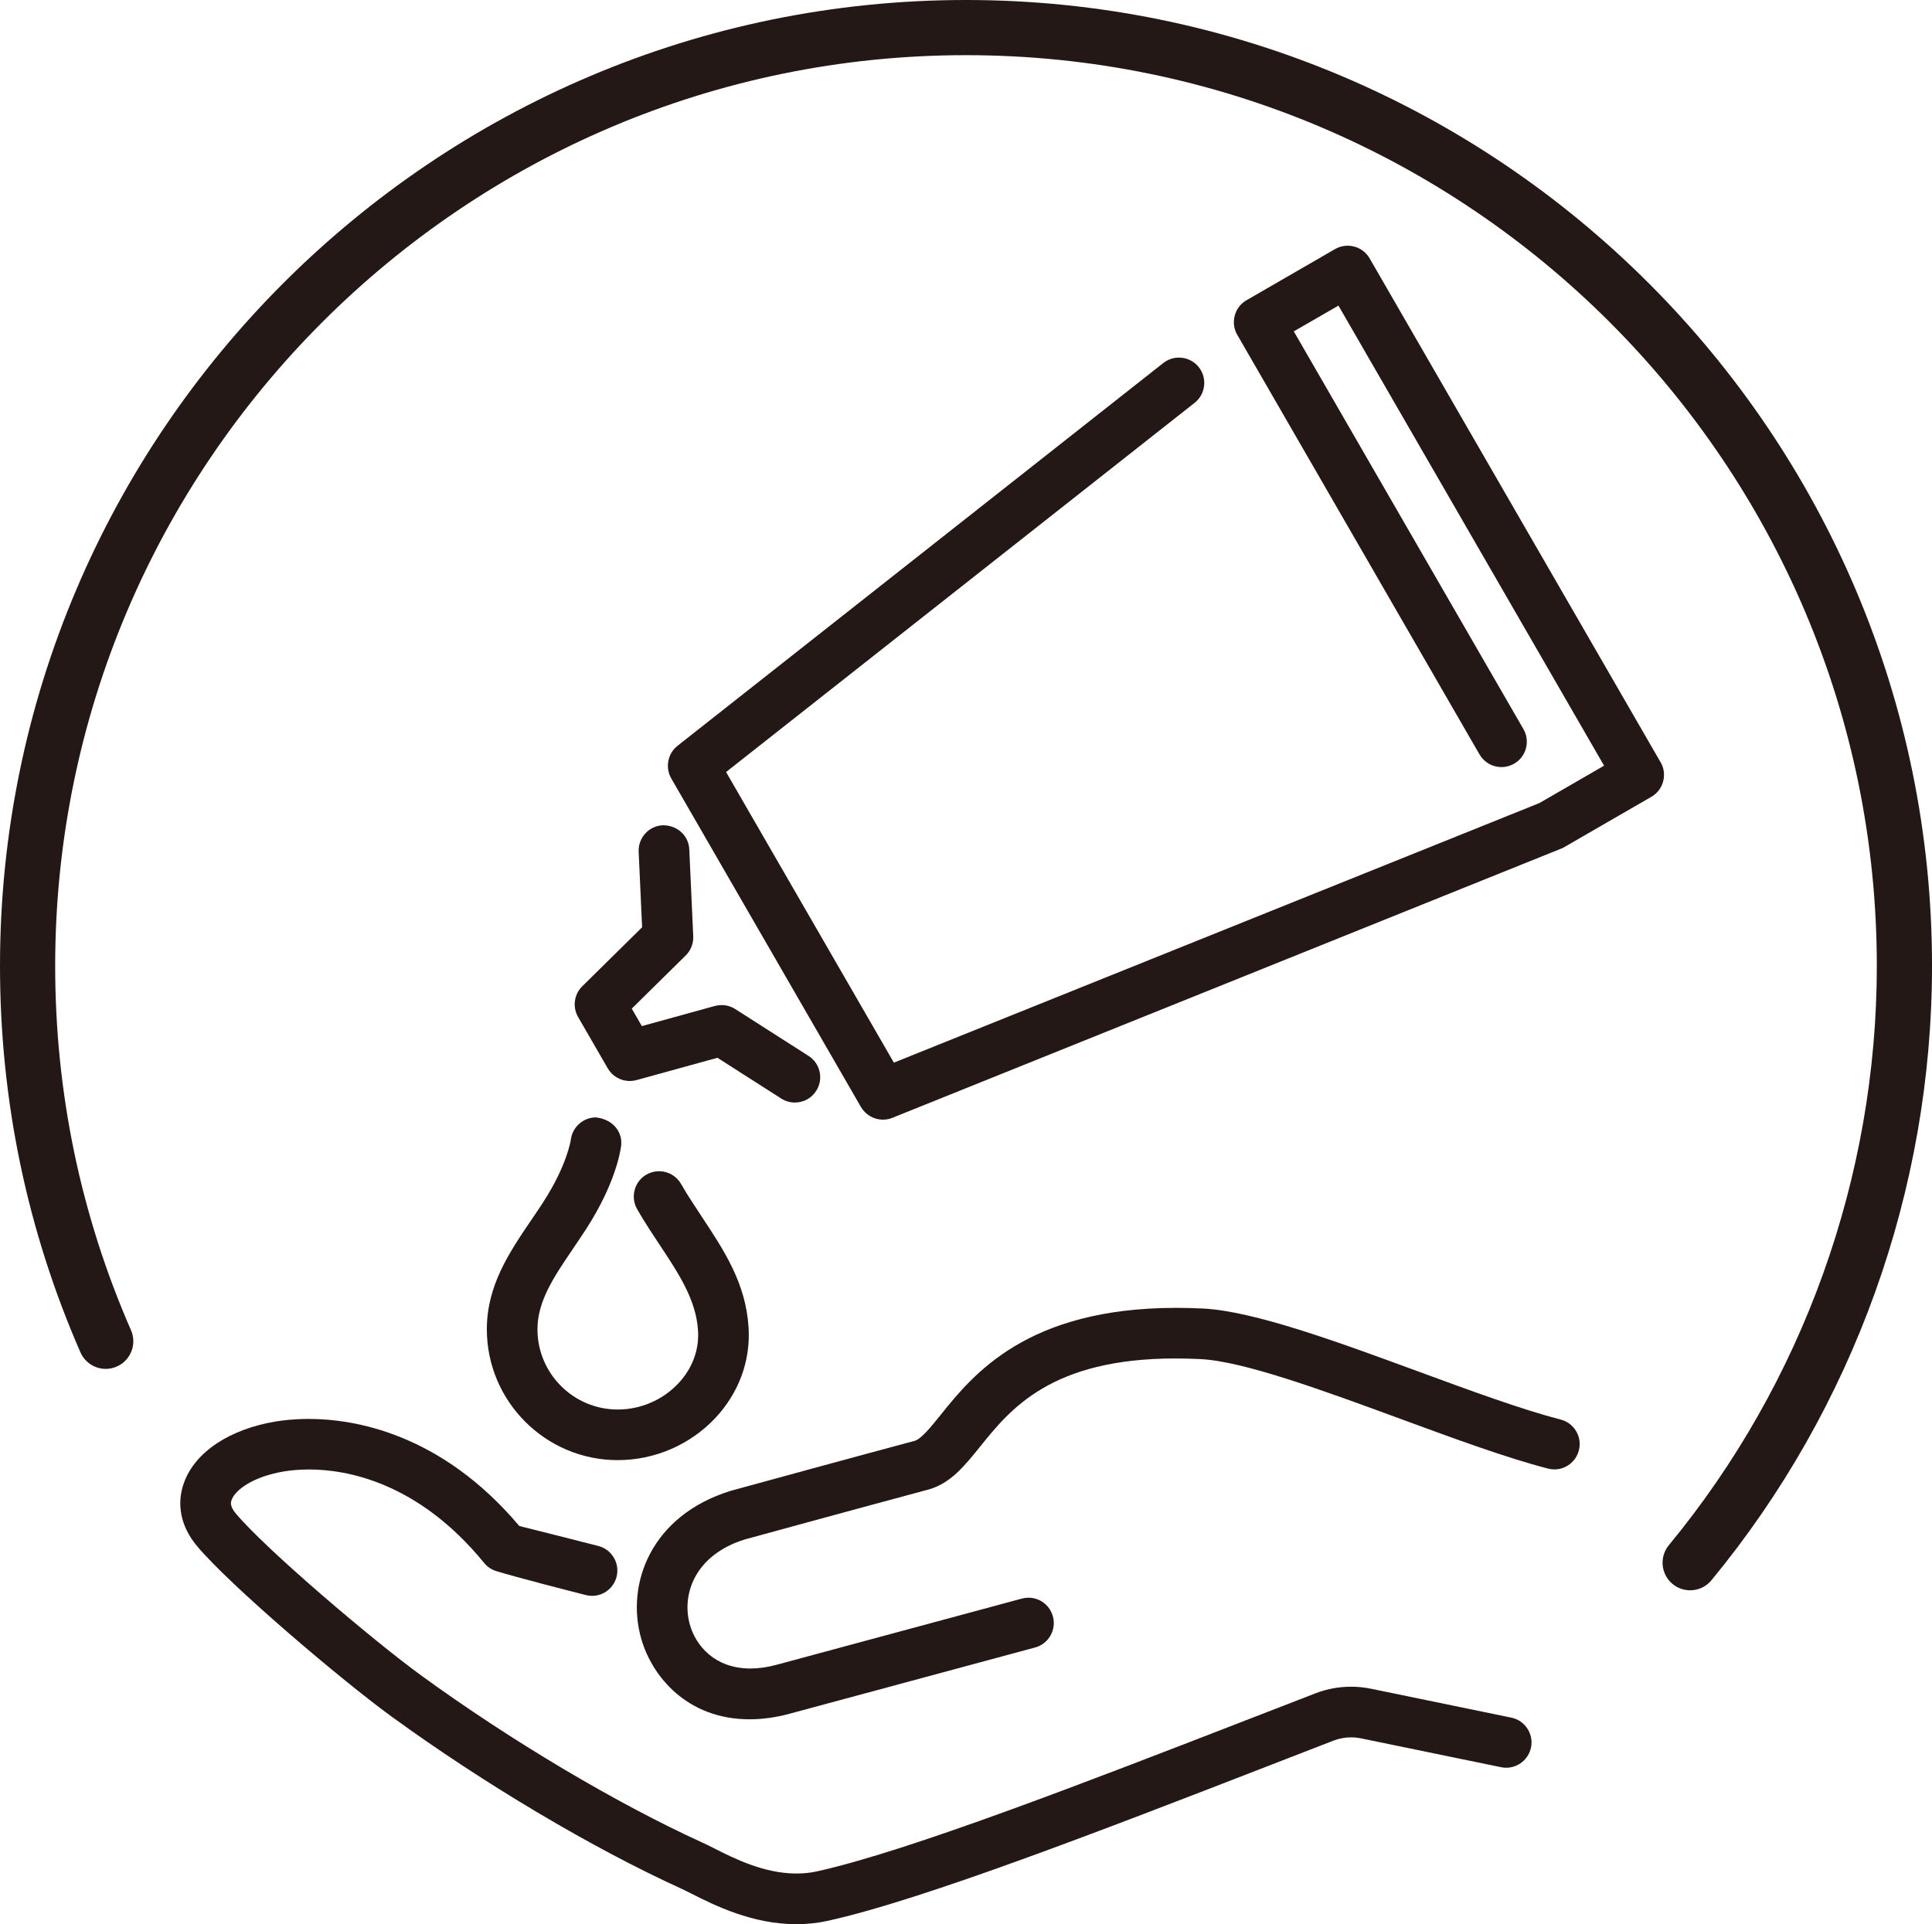
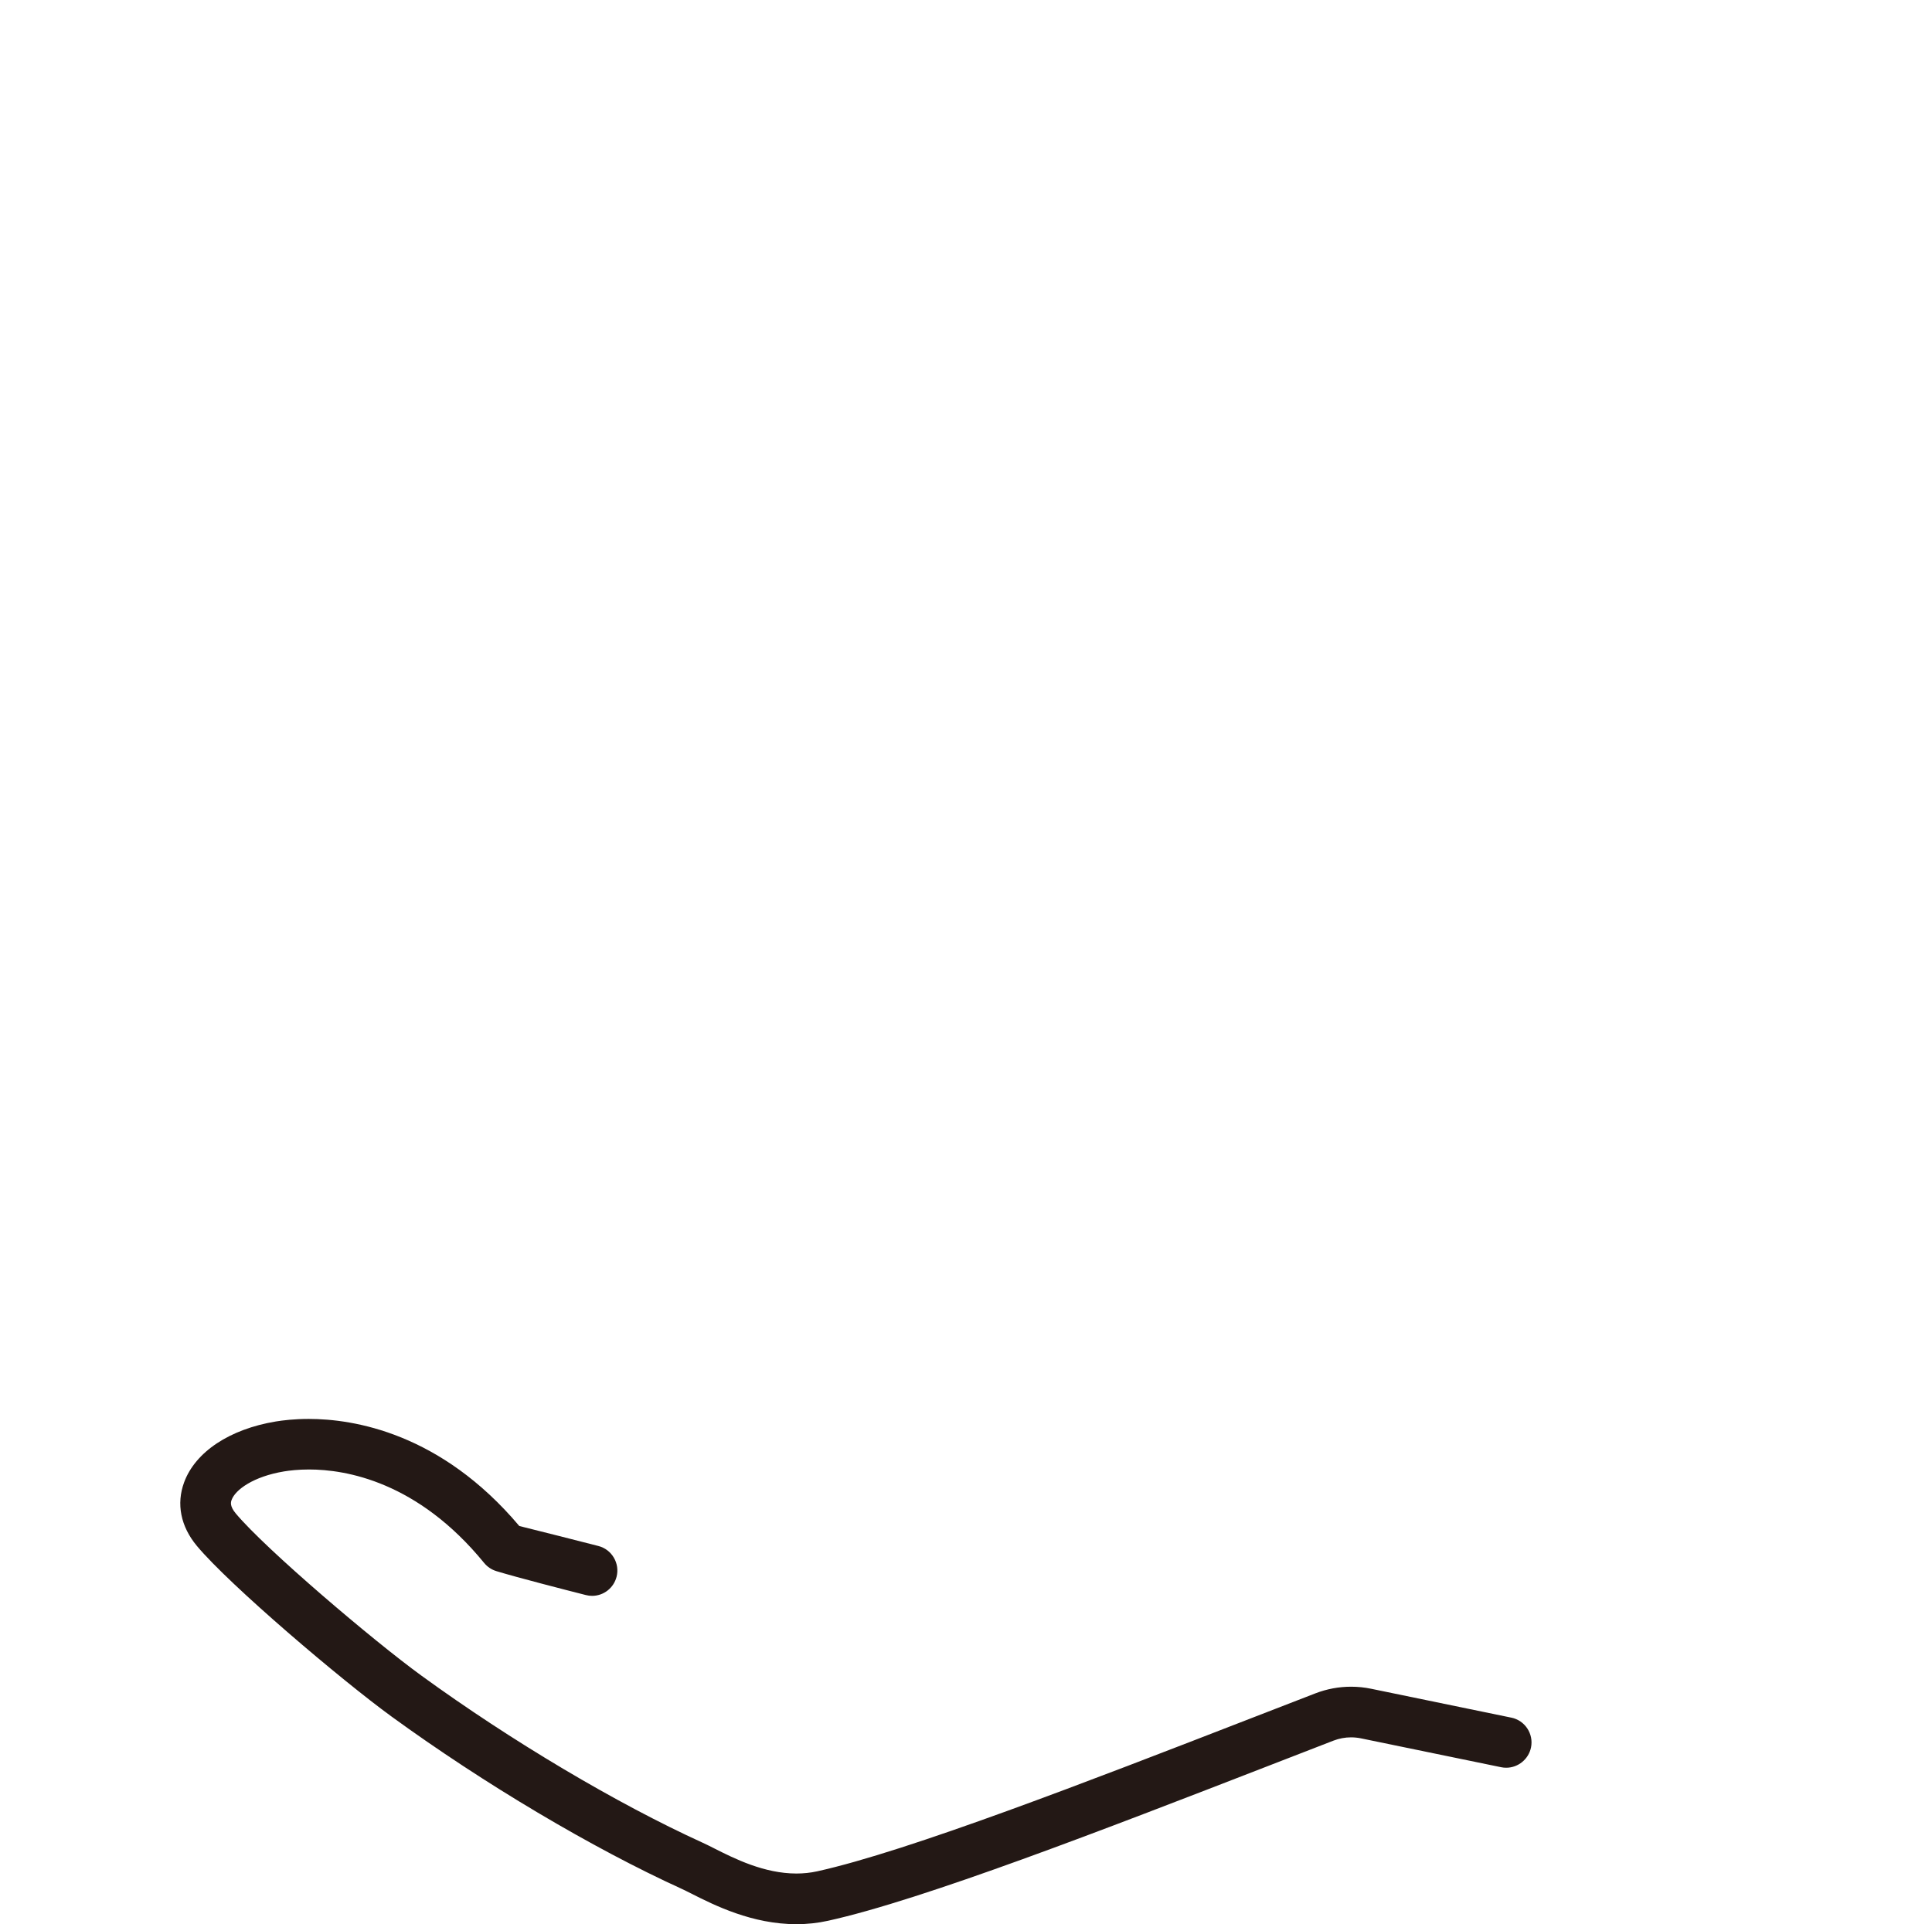
<svg xmlns="http://www.w3.org/2000/svg" id="b" width="100" height="99.61" viewBox="0 0 100 99.61">
  <g id="c">
-     <path d="m28.131,62.213c-.201.31-.405.612-.645.963-1.125,1.659-2.287,3.375-2.287,5.636,0,3.736,3.04,6.775,6.775,6.775,1.906,0,3.745-.793,5.046-2.176,1.218-1.295,1.831-2.956,1.727-4.679-.139-2.299-1.257-3.985-2.445-5.779l-.485-.743c-.19-.289-.379-.593-.563-.917-.232-.409-.669-.663-1.14-.663-.227,0-.45.059-.647.17-.627.356-.848,1.157-.493,1.787.182.323.387.656.641,1.05l.508.773c1.026,1.548,1.911,2.885,2.008,4.482.061.992-.301,1.96-1.021,2.723-.807.859-1.95,1.352-3.137,1.352-2.291,0-4.154-1.864-4.154-4.155,0-1.458.852-2.713,1.839-4.168,0,0,.487-.72.673-1.008,1.515-2.346,1.783-4.021,1.82-4.334.082-.709-.431-1.358-1.303-1.457-.654,0-1.214.492-1.3,1.142-.007.054-.203,1.344-1.419,3.226Z" fill="#231815" stroke-width="0" />
-     <path d="m80.781,73.488c-2.027-.526-4.624-1.481-7.4-2.501-4.17-1.533-8.486-3.118-11.111-3.248-.48-.024-.943-.035-1.387-.035-7.735,0-10.518,3.457-12.182,5.525-.502.624-1.023,1.269-1.361,1.36-3.161.846-8.278,2.247-9.319,2.532l-.197.054c-4.124,1.272-5.451,4.821-4.63,7.67.552,1.919,2.354,4.158,5.608,4.158.66,0,1.352-.096,2.053-.284l12.721-3.433c.338-.091.619-.309.794-.613s.219-.657.128-.994c-.152-.572-.671-.971-1.262-.971-.115,0-.232.016-.344.046l-12.718,3.433c-.463.124-.911.187-1.331.187-1.83,0-2.817-1.165-3.131-2.255-.452-1.57.249-3.627,2.845-4.428,0,0,5.944-1.629,9.462-2.572,1.164-.311,1.887-1.207,2.726-2.249,1.545-1.919,3.659-4.546,10.09-4.546.418,0,.852.011,1.307.033,2.229.111,6.359,1.628,10.353,3.096,2.815,1.036,5.474,2.013,7.629,2.571.11.028.221.043.331.043.595,0,1.116-.404,1.266-.983.089-.338.041-.691-.138-.992-.177-.302-.461-.517-.801-.605Z" fill="#231815" stroke-width="0" />
    <path d="m78.228,88.918l-7.259-1.496c-.34-.071-.69-.106-1.037-.106-.634,0-1.257.116-1.852.346l-3.395,1.315c-8.287,3.215-17.68,6.859-22.393,7.897-.342.075-.703.113-1.069.113-1.672,0-3.213-.776-4.232-1.29-.234-.119-.444-.224-.623-.305-4.46-2.034-9.903-5.267-14.555-8.649-2.482-1.803-8.056-6.538-9.611-8.397-.327-.391-.249-.602-.212-.704.193-.523,1.125-1.207,2.713-1.471.286-.047.731-.1,1.294-.1,1.909,0,5.624.628,9.06,4.836.165.202.383.349.634.426,1.075.328,3.596.976,4.63,1.238.106.028.216.042.325.042.599,0,1.119-.407,1.268-.988.086-.338.035-.69-.143-.991-.178-.302-.463-.517-.803-.603-.928-.236-3.073-.786-4.089-1.034-4.068-4.823-8.575-5.543-10.899-5.543-.751,0-1.344.073-1.709.133-2.385.396-4.157,1.572-4.739,3.145-.415,1.119-.18,2.289.658,3.295,1.718,2.055,7.499,6.961,10.083,8.838,4.782,3.478,10.392,6.81,15.006,8.913.149.068.322.156.53.261,1.166.588,3.118,1.571,5.414,1.571.554,0,1.103-.059,1.631-.176,4.907-1.08,14.393-4.76,22.778-8.012l3.391-1.315c.292-.112.597-.169.907-.169.171,0,.342.017.509.051l7.259,1.495c.087.019.177.027.262.027.619,0,1.158-.44,1.285-1.047.145-.707-.312-1.402-1.019-1.547Z" fill="#231815" stroke-width="0" />
-     <path d="m85.953,39.462l-15.062-26.088c-.177-.304-.459-.52-.794-.609-.112-.031-.227-.046-.342-.046-.231,0-.457.06-.654.176l-4.579,2.646c-.305.175-.522.457-.612.797-.091.337-.045.691.13.993l12.541,21.726c.234.403.669.654,1.136.654.231,0,.456-.061.654-.177.305-.175.522-.457.612-.797.091-.337.045-.691-.13-.993l-11.886-20.59,2.311-1.334,13.749,23.817-3.349,1.936-33.411,13.437-8.685-15.044,24.253-19.114c.567-.447.664-1.273.218-1.841-.251-.317-.627-.499-1.03-.499-.297,0-.578.098-.813.282l-25.143,19.816c-.508.401-.645,1.125-.324,1.685l9.821,17.013c.236.403.671.654,1.138.654.167,0,.333-.032.487-.095l34.704-13.971,4.579-2.646c.305-.175.522-.457.612-.796.091-.337.045-.691-.13-.994Z" fill="#231815" stroke-width="0" />
-     <path d="m29.922,52.647l1.536,2.659c.232.403.667.654,1.134.654.117,0,.234-.016.35-.046l4.193-1.156,3.302,2.111c.212.135.456.206.705.206.452,0,.865-.226,1.104-.604.19-.296.253-.646.177-.988-.074-.342-.279-.634-.575-.823l-3.793-2.425c-.212-.135-.456-.205-.707-.205-.117,0-.234.016-.348.046l-3.778,1.042-.522-.905,2.793-2.752c.264-.26.405-.622.389-.993l-.205-4.498c-.032-.701-.601-1.249-1.365-1.249h-.006c-.72.033-1.279.646-1.249,1.368l.178,3.914-3.098,3.054c-.424.418-.513,1.071-.216,1.589Z" fill="#231815" stroke-width="0" />
-     <path d="m50,0C22.43,0,0,22.43,0,50c0,6.954,1.4,13.685,4.163,20.006.316.723,1.155,1.055,1.882.736.721-.315,1.052-1.157.736-1.88-2.605-5.958-3.925-12.305-3.925-18.862C2.856,24.004,24.005,2.856,50,2.856s47.144,21.148,47.144,47.144c0,10.925-3.823,21.575-10.763,29.988-.502.609-.416,1.509.192,2.011.266.219.588.326.909.326.411,0,.82-.177,1.101-.519,7.363-8.924,11.418-20.22,11.418-31.806C100,22.43,77.57,0,50,0Z" fill="#231815" stroke-width="0" />
  </g>
</svg>